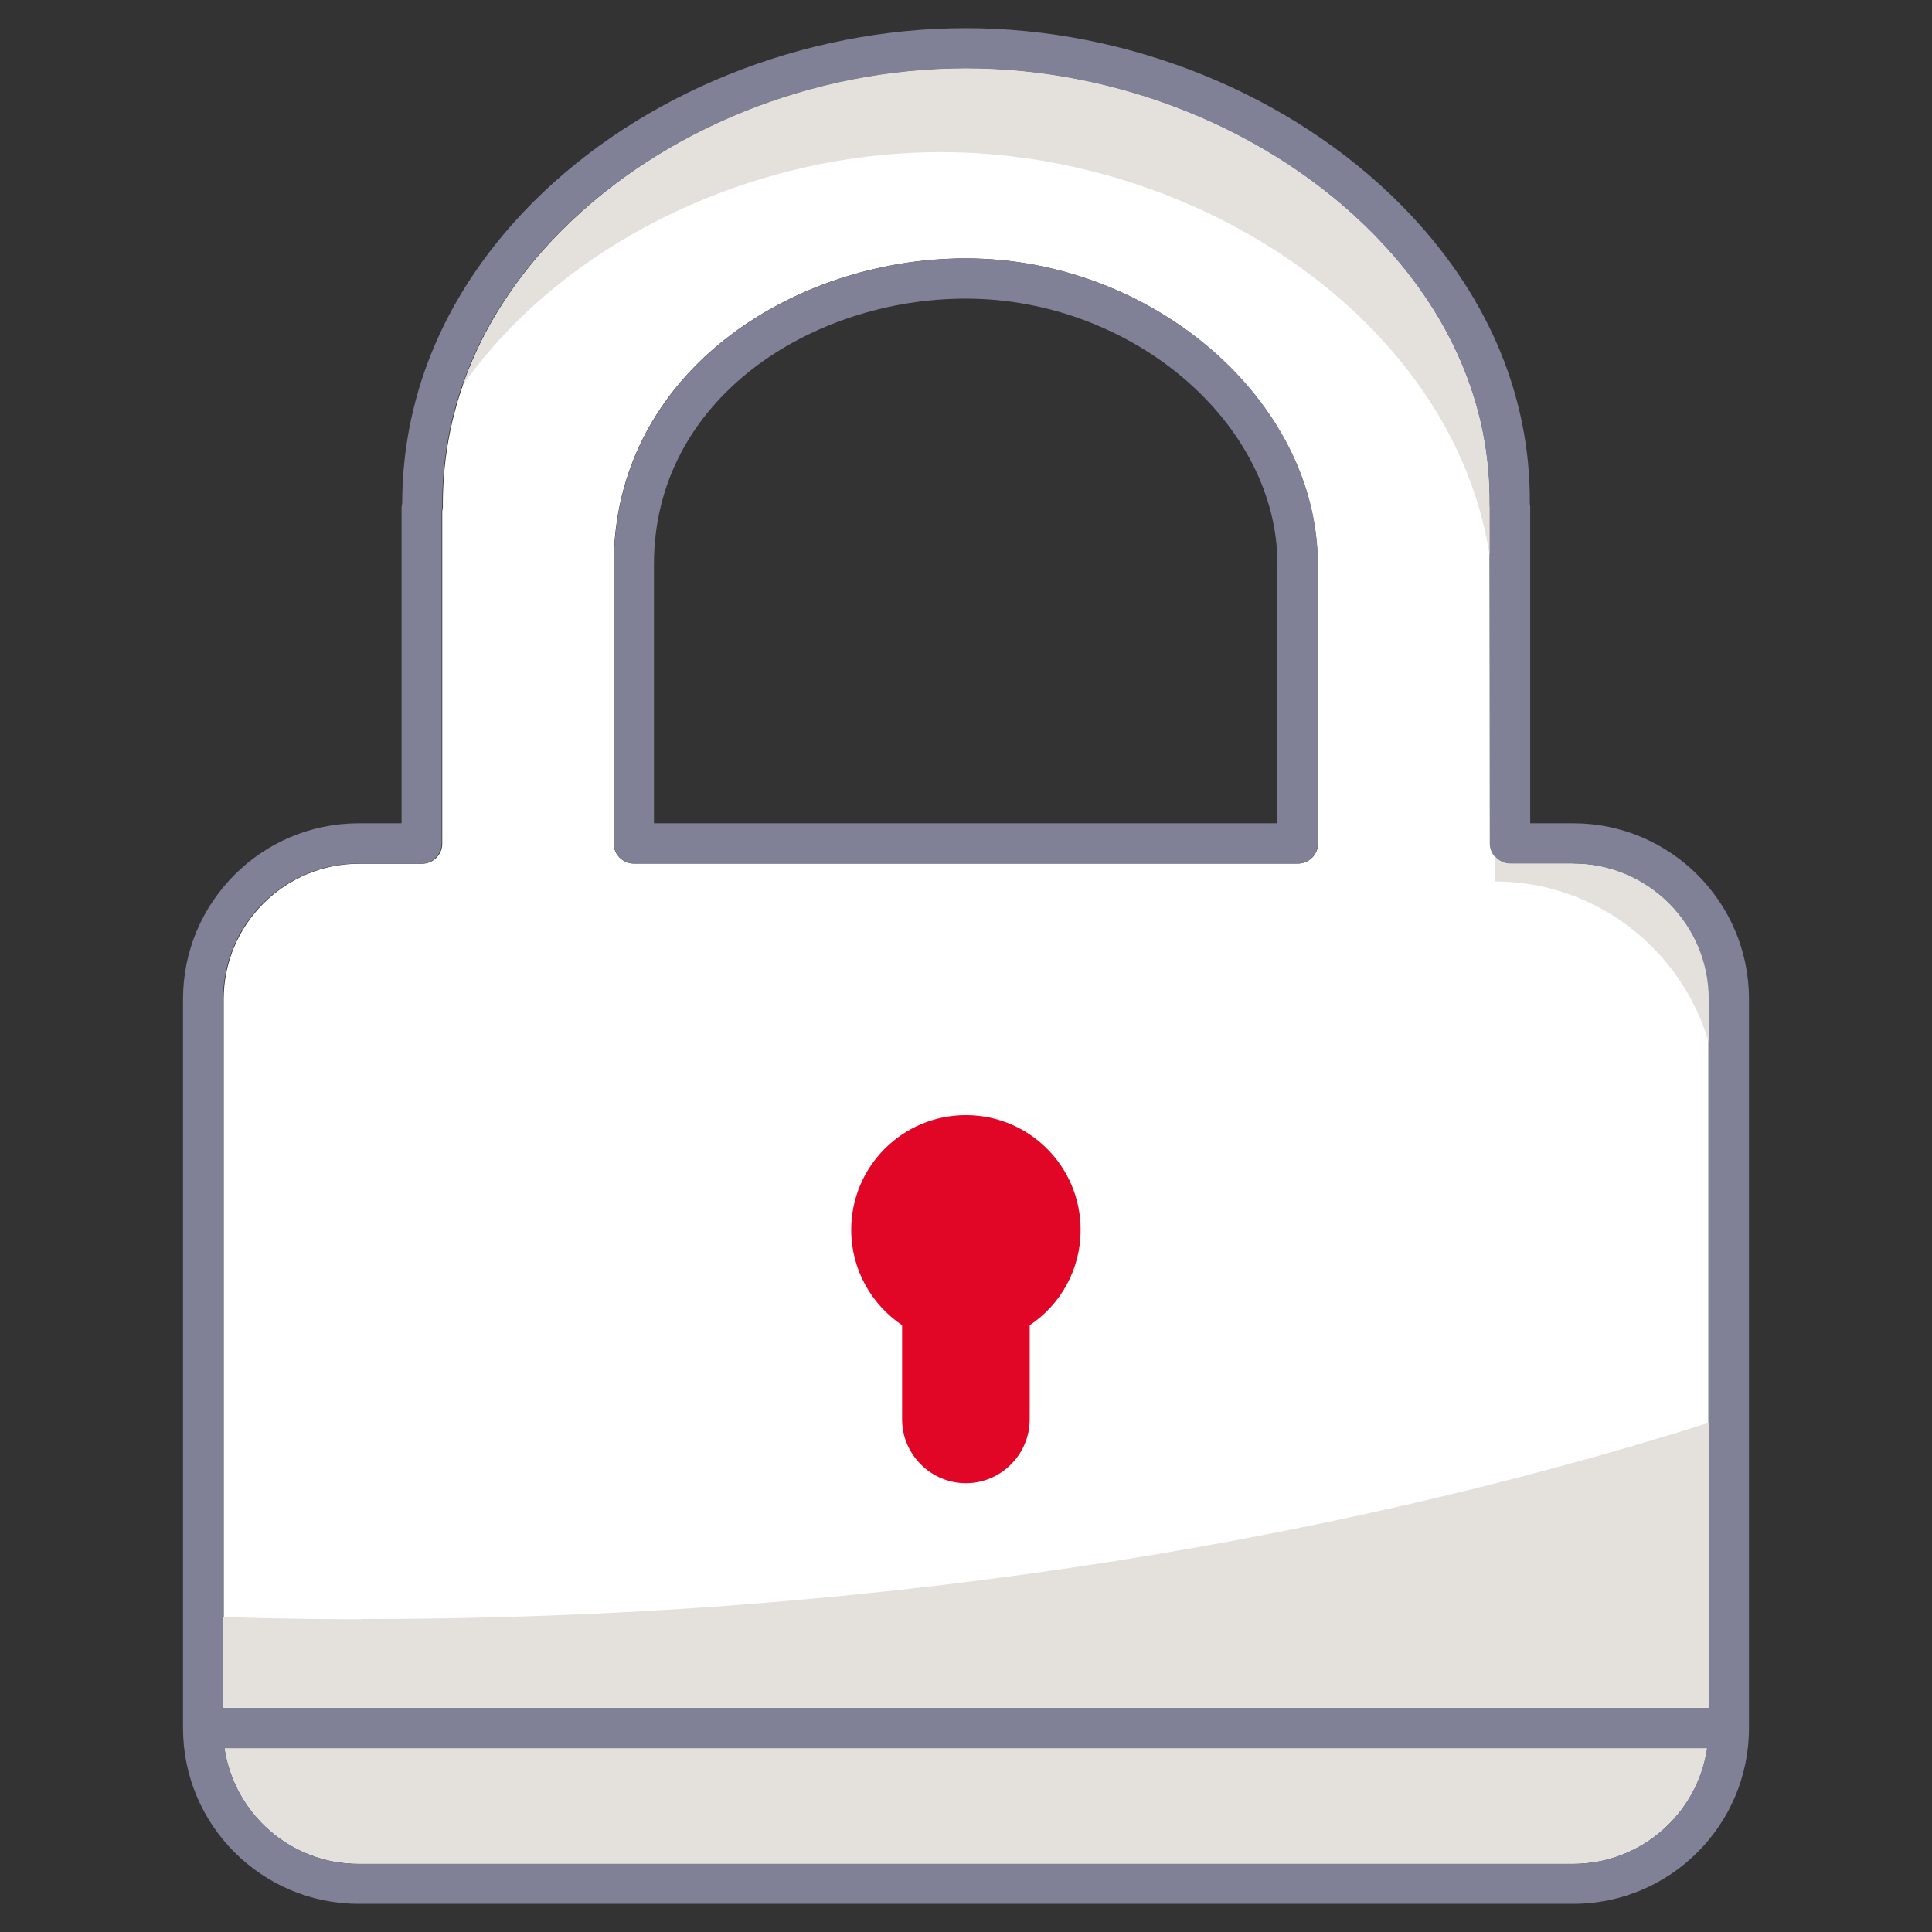
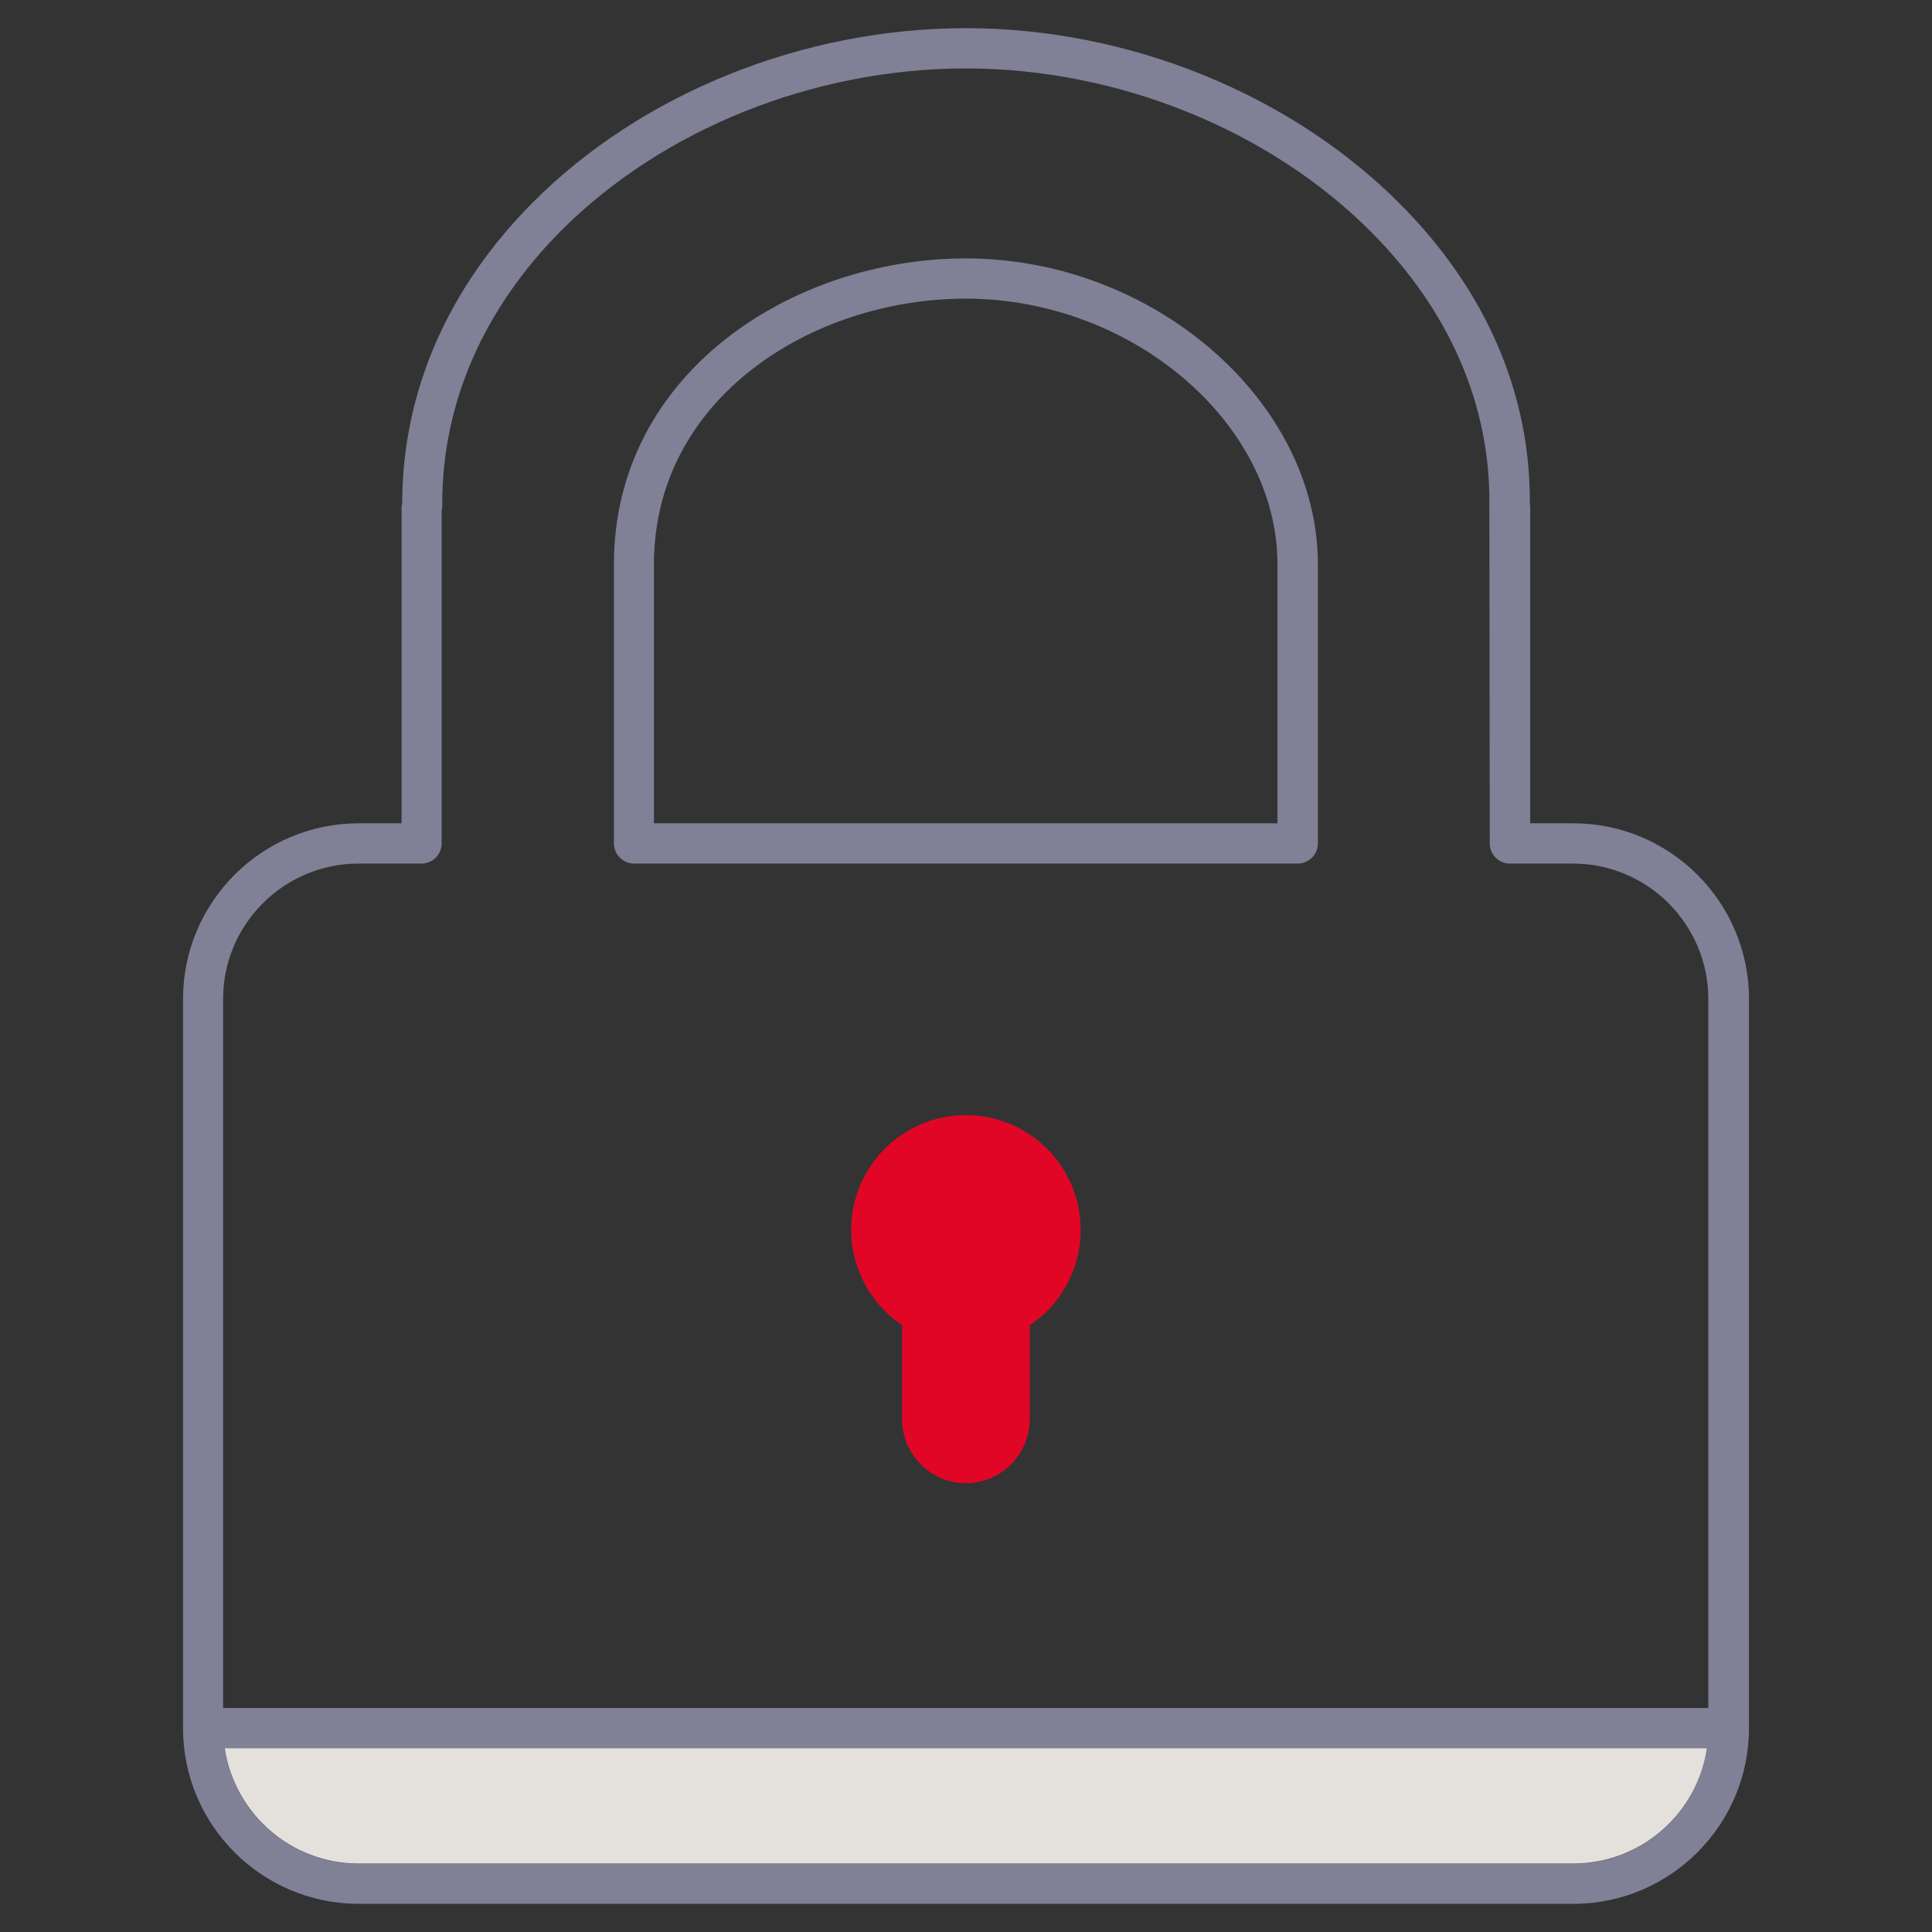
<svg xmlns="http://www.w3.org/2000/svg" width="64" height="64" viewBox="0 0 64 64" fill="none">
  <rect x="0" y="0" width="64" height="64" fill="#333333" stroke="none" />
-   <path d="M56.603 33.093C56.603 30.62 54.59 28.607 52.117 28.607H50.03C49.663 28.607 49.364 28.307 49.364 27.94L49.35 16.8C49.35 16.8 49.35 16.74 49.35 16.707C49.383 13.427 48.044 10.32 45.47 7.72C42.09 4.307 37.057 2.267 32.01 2.267C26.963 2.267 21.977 4.273 18.617 7.64C16.03 10.233 14.664 13.373 14.67 16.713C14.67 16.747 14.67 16.773 14.67 16.807L14.65 16.933V27.947C14.65 28.313 14.35 28.613 13.983 28.613H11.897C9.423 28.613 7.41 30.627 7.41 33.1V56.587H56.603V33.093ZM43.663 27.94C43.663 28.307 43.364 28.607 42.997 28.607H20.997C20.63 28.607 20.33 28.307 20.33 27.94V18.693C20.33 12.347 26.257 8.56 31.99 8.56C38.203 8.56 43.65 13.293 43.65 18.693V27.94H43.663Z" fill="white" />
-   <path d="M11.877 61.74H52.11C54.357 61.74 56.223 60.08 56.543 57.92H7.443C7.77 60.08 9.63 61.74 11.877 61.74Z" fill="white" />
  <path d="M35.797 40.74C35.797 38.64 34.097 36.94 31.997 36.94C29.897 36.94 28.197 38.64 28.197 40.74C28.197 42.06 28.87 43.213 29.883 43.9V47.02C29.883 48.18 30.837 49.133 31.997 49.133C33.157 49.133 34.11 48.18 34.11 47.02V43.9C35.13 43.22 35.797 42.06 35.797 40.74Z" fill="#E20626" />
  <path d="M50.69 27.273V16.88C50.69 16.88 50.69 16.82 50.69 16.793L50.677 16.673C50.703 13.047 49.23 9.633 46.41 6.787C42.777 3.12 37.39 0.933 31.997 0.933C26.604 0.933 21.264 3.087 17.663 6.693C14.83 9.533 13.33 12.98 13.323 16.667L13.303 16.793C13.303 16.793 13.303 16.853 13.303 16.88V27.273H11.883C8.67 27.273 6.063 29.887 6.063 33.093V57.247C6.063 60.46 8.677 63.067 11.883 63.067H52.117C55.33 63.067 57.937 60.453 57.937 57.247V33.093C57.937 29.88 55.324 27.273 52.117 27.273H50.69ZM11.877 28.607H13.963C14.33 28.607 14.63 28.307 14.63 27.94V16.927L14.65 16.8C14.65 16.8 14.65 16.74 14.65 16.707C14.643 13.367 16.01 10.233 18.597 7.633C21.957 4.273 26.963 2.267 31.997 2.267C37.03 2.267 42.077 4.307 45.457 7.72C48.03 10.32 49.37 13.427 49.337 16.707C49.337 16.74 49.337 16.767 49.337 16.8L49.35 27.94C49.35 28.307 49.65 28.607 50.017 28.607H52.103C54.577 28.607 56.59 30.62 56.59 33.093V56.58H7.39V33.093C7.39 30.62 9.403 28.607 11.877 28.607ZM52.11 61.74H11.877C9.63 61.74 7.763 60.08 7.443 57.92H56.544C56.217 60.08 54.357 61.74 52.11 61.74Z" fill="#808097" />
  <path d="M20.997 28.607H42.99C43.357 28.607 43.657 28.307 43.657 27.94V18.693C43.657 13.293 38.21 8.56 31.997 8.56C26.263 8.56 20.337 12.353 20.337 18.693V27.94C20.337 28.307 20.637 28.607 21.003 28.607H20.997ZM21.663 18.693C21.663 13.18 26.917 9.893 31.99 9.893C37.49 9.893 42.317 14.007 42.317 18.693V27.273H21.663V18.693Z" fill="#808097" />
-   <path d="M11.997 53.64C10.45 53.64 8.917 53.613 7.39 53.567V56.573H56.603V47.133C43.53 51.26 28.284 53.633 11.997 53.633V53.64Z" fill="#E4E0DC" />
  <path d="M7.444 57.913C7.77 60.073 9.63 61.733 11.877 61.733H52.11C54.357 61.733 56.224 60.073 56.544 57.913H7.444Z" fill="#E4E0DC" />
-   <path d="M49.343 18.38V16.8C49.343 16.8 49.336 16.74 49.336 16.707C49.37 13.427 48.03 10.32 45.456 7.72C42.076 4.307 37.043 2.267 31.996 2.267C26.95 2.267 21.963 4.273 18.603 7.64C17.07 9.18 15.976 10.907 15.336 12.753C18.663 8.047 24.856 5.04 31.163 5.04C39.716 5.04 48.13 10.647 49.343 18.38Z" fill="#E4E0DC" />
-   <path d="M52.11 28.607H50.023C49.817 28.607 49.643 28.507 49.523 28.367V29.2C52.87 29.2 55.71 31.46 56.603 34.527V33.1C56.603 30.627 54.59 28.613 52.117 28.613L52.11 28.607Z" fill="#E4E0DC" />
</svg>